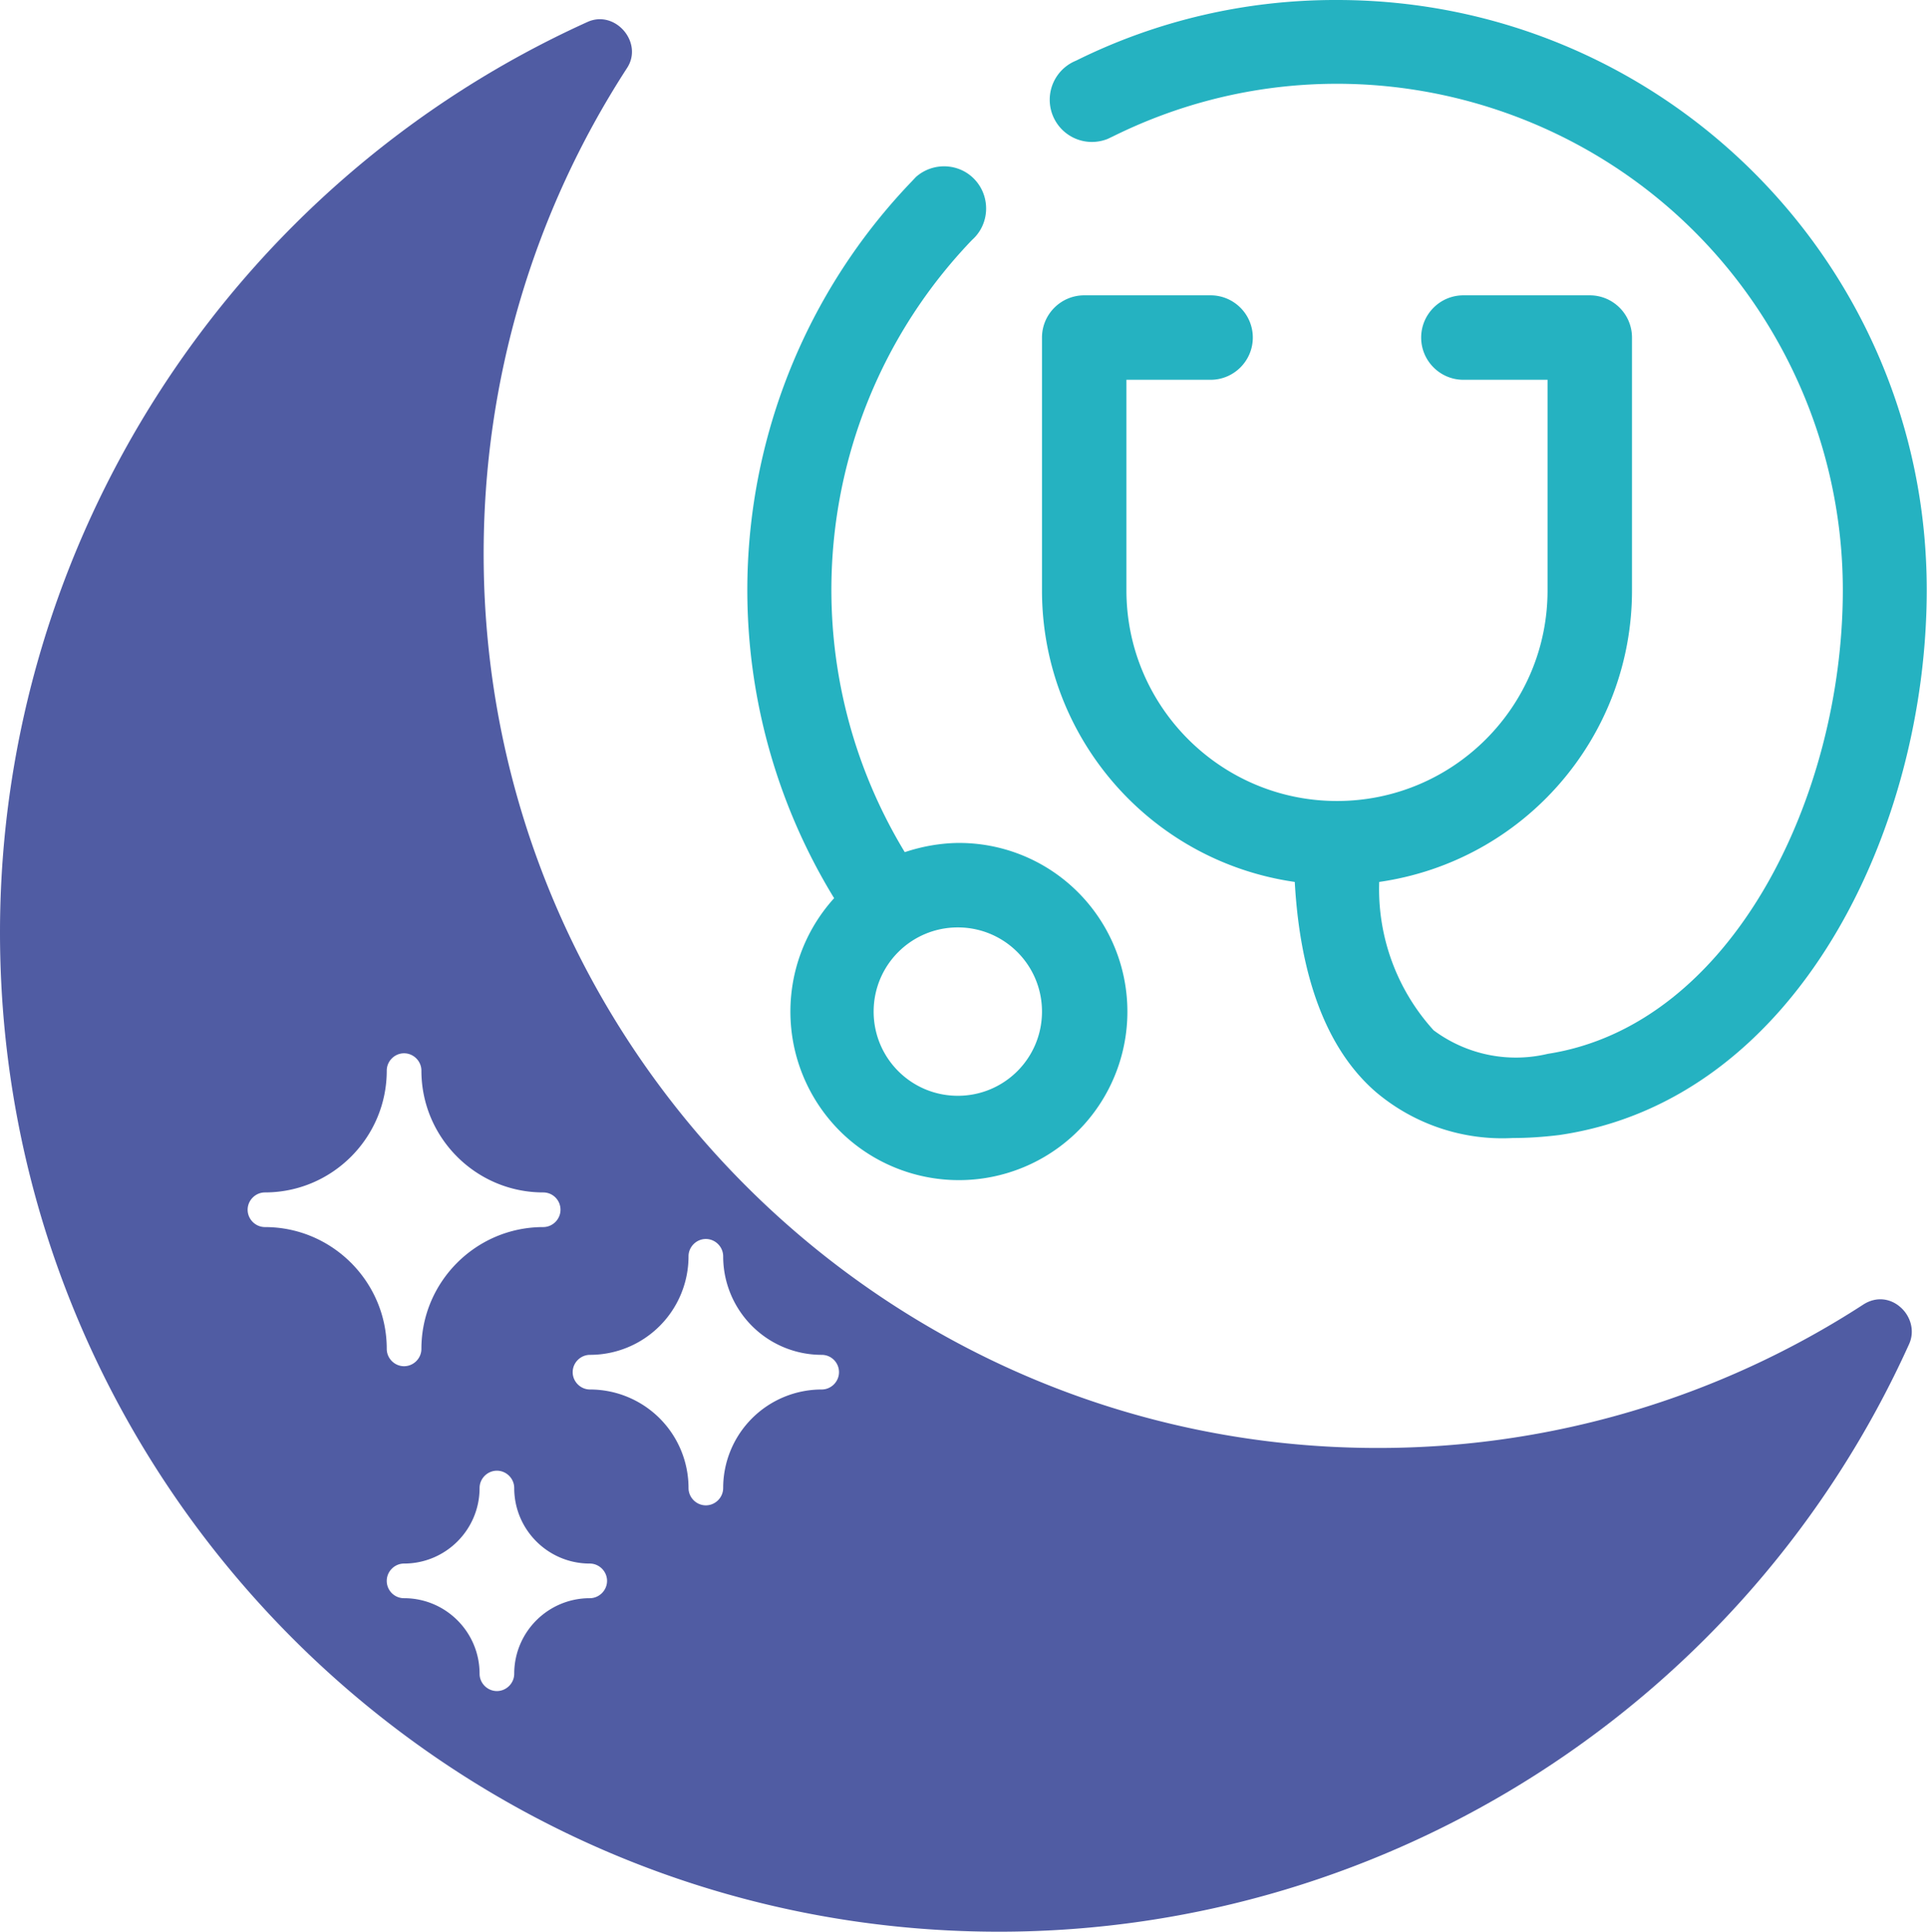
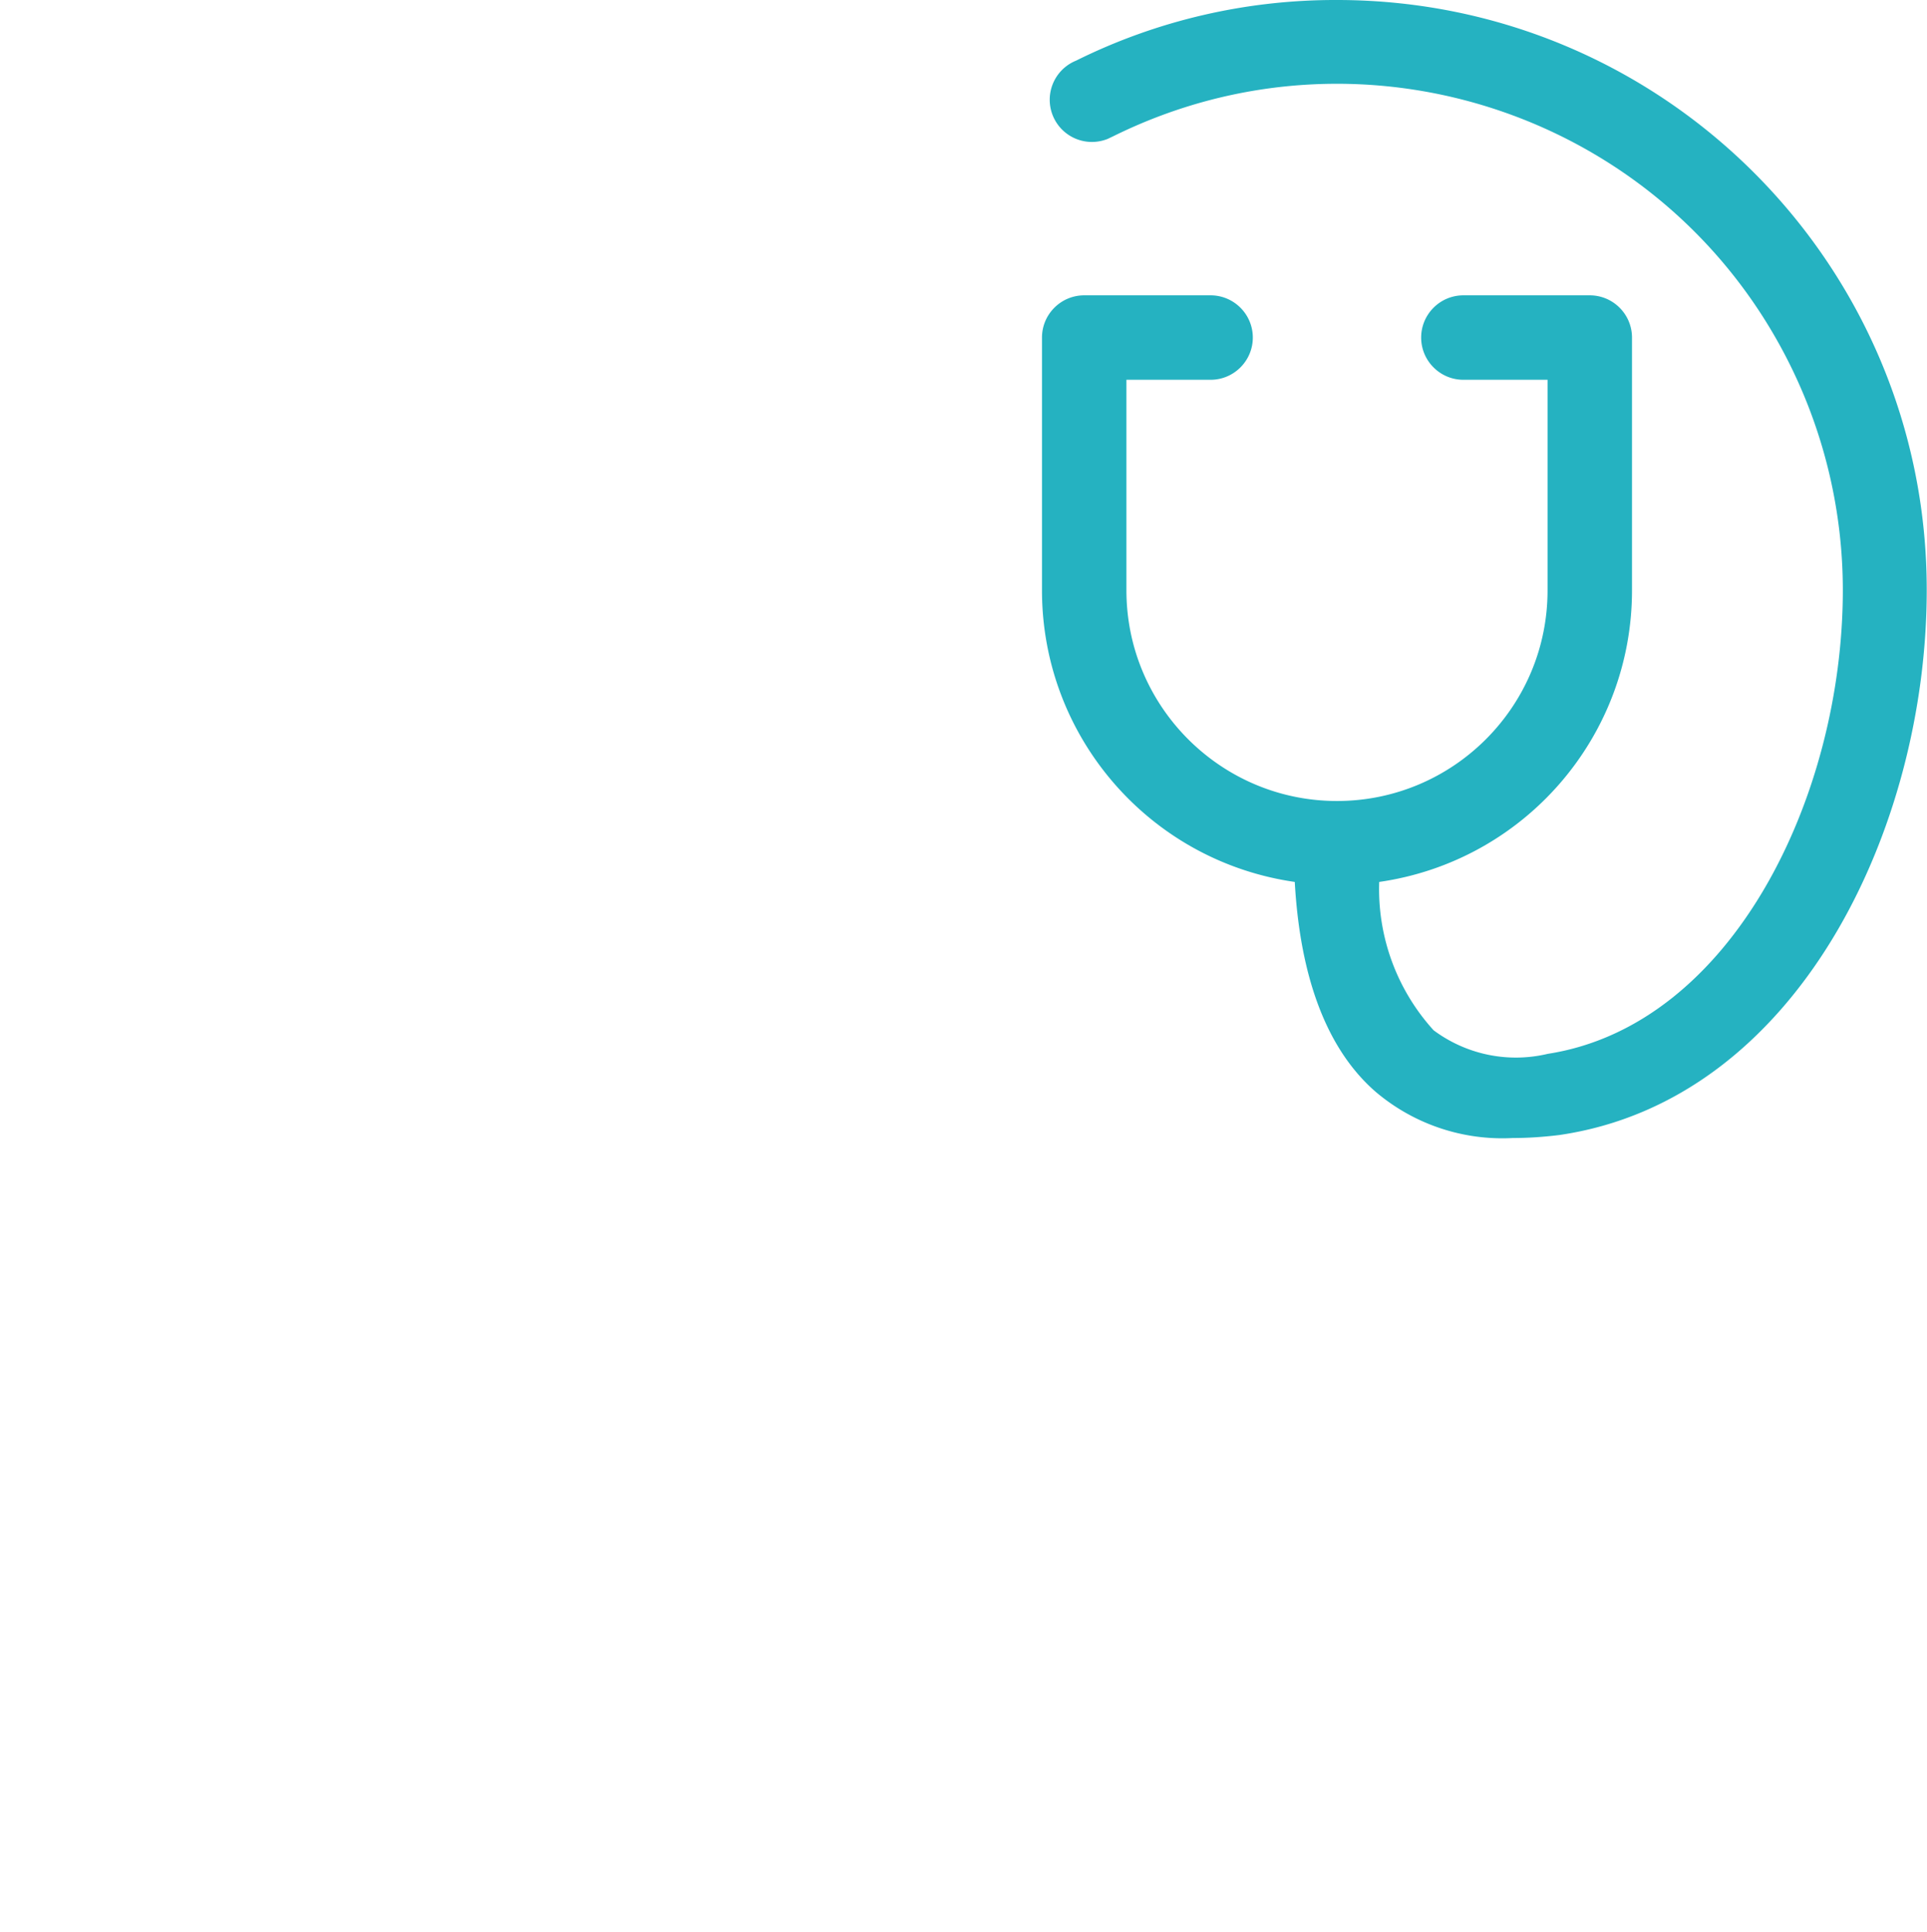
<svg xmlns="http://www.w3.org/2000/svg" data-bbox="0 0 71.19 71.36" viewBox="0 0 71.2 71.36" data-type="color">
  <g>
-     <path d="M68.85 48.19a32.913 32.913 0 0 1-17.95 5.3c-18.21 0-33.03-14.82-33.03-33.03 0-6.4 1.83-12.6 5.3-17.95.61-.94-.44-2.16-1.46-1.7C8.52 6.78 0 19.99 0 34.45 0 54.8 16.56 71.36 36.91 71.36c14.47 0 27.67-8.52 33.63-21.71.22-.49.05-1.03-.31-1.35-.35-.32-.88-.43-1.38-.11ZM9.79 45.33c-.35 0-.64-.29-.64-.64s.29-.64.64-.64c2.48 0 4.5-2.02 4.5-4.5 0-.35.29-.64.64-.64s.64.29.64.64c0 2.48 2.02 4.5 4.5 4.5.36 0 .64.29.64.64s-.29.64-.64.64c-2.48 0-4.5 2.02-4.5 4.5 0 .35-.29.64-.64.64s-.64-.29-.64-.64c0-2.48-2.02-4.5-4.5-4.5Zm12 13.71c-1.54 0-2.79 1.25-2.79 2.79 0 .35-.29.64-.64.64s-.64-.29-.64-.64c0-1.54-1.25-2.79-2.79-2.79-.36 0-.64-.29-.64-.64s.29-.64.64-.64c1.54 0 2.79-1.25 2.79-2.79 0-.35.29-.64.64-.64s.64.29.64.64c0 1.54 1.25 2.79 2.79 2.79.35 0 .64.29.64.64s-.29.64-.64.64Zm8.57-7.71a3.64 3.64 0 0 0-3.64 3.64c0 .35-.29.64-.64.64s-.64-.29-.64-.64a3.64 3.64 0 0 0-3.64-3.64c-.35 0-.64-.29-.64-.64s.29-.64.64-.64a3.64 3.64 0 0 0 3.64-3.64c0-.35.29-.64.64-.64s.64.29.64.64a3.64 3.64 0 0 0 3.64 3.64c.36 0 .64.29.64.64s-.29.64-.64.64Z" fill="#505ca3" data-color="1" />
    <path d="M49.4 0c-3.34-.01-6.64.75-9.64 2.24a1.558 1.558 0 1 0 1.17 2.89l.21-.1c9.25-4.57 20.46-.77 25.02 8.49a18.74 18.74 0 0 1 1.93 8.28c0 7.6-4.08 16.07-10.9 17.13-1.47.35-3.01.03-4.22-.87a7.749 7.749 0 0 1-2.01-5.48c5.36-.77 9.34-5.36 9.34-10.77v-9.34c0-.86-.7-1.56-1.56-1.56h-4.67c-.86 0-1.56.7-1.56 1.56s.7 1.56 1.56 1.56h3.11v7.78c0 4.3-3.49 7.78-7.78 7.78s-7.78-3.49-7.78-7.78v-7.78h3.11c.86 0 1.56-.7 1.56-1.56s-.7-1.56-1.56-1.56h-4.67c-.86 0-1.56.7-1.56 1.56v9.34c0 5.41 3.98 10 9.34 10.77.2 3.58 1.21 6.23 3.02 7.78a7.236 7.236 0 0 0 5.04 1.68c.57 0 1.14-.04 1.71-.11 8.81-1.28 13.58-11.33 13.58-20.13C71.2 9.76 61.44 0 49.4 0Z" fill="#25b2c1" data-color="2" />
-     <path d="M35.39 31.14c-.67.01-1.33.13-1.96.34-4.39-7.24-3.37-16.52 2.49-22.62.64-.57.69-1.56.12-2.2-.57-.64-1.56-.69-2.2-.12l-.16.17a21.796 21.796 0 0 0-2.86 26.47 6.239 6.239 0 0 0 .42 8.8 6.239 6.239 0 0 0 8.8-.42 6.239 6.239 0 0 0-.42-8.8 6.206 6.206 0 0 0-4.22-1.62Zm0 9.34c-1.72 0-3.11-1.39-3.11-3.11s1.39-3.11 3.11-3.11 3.11 1.39 3.11 3.11-1.39 3.11-3.11 3.11Z" fill="#25b2c1" data-color="2" />
  </g>
</svg>